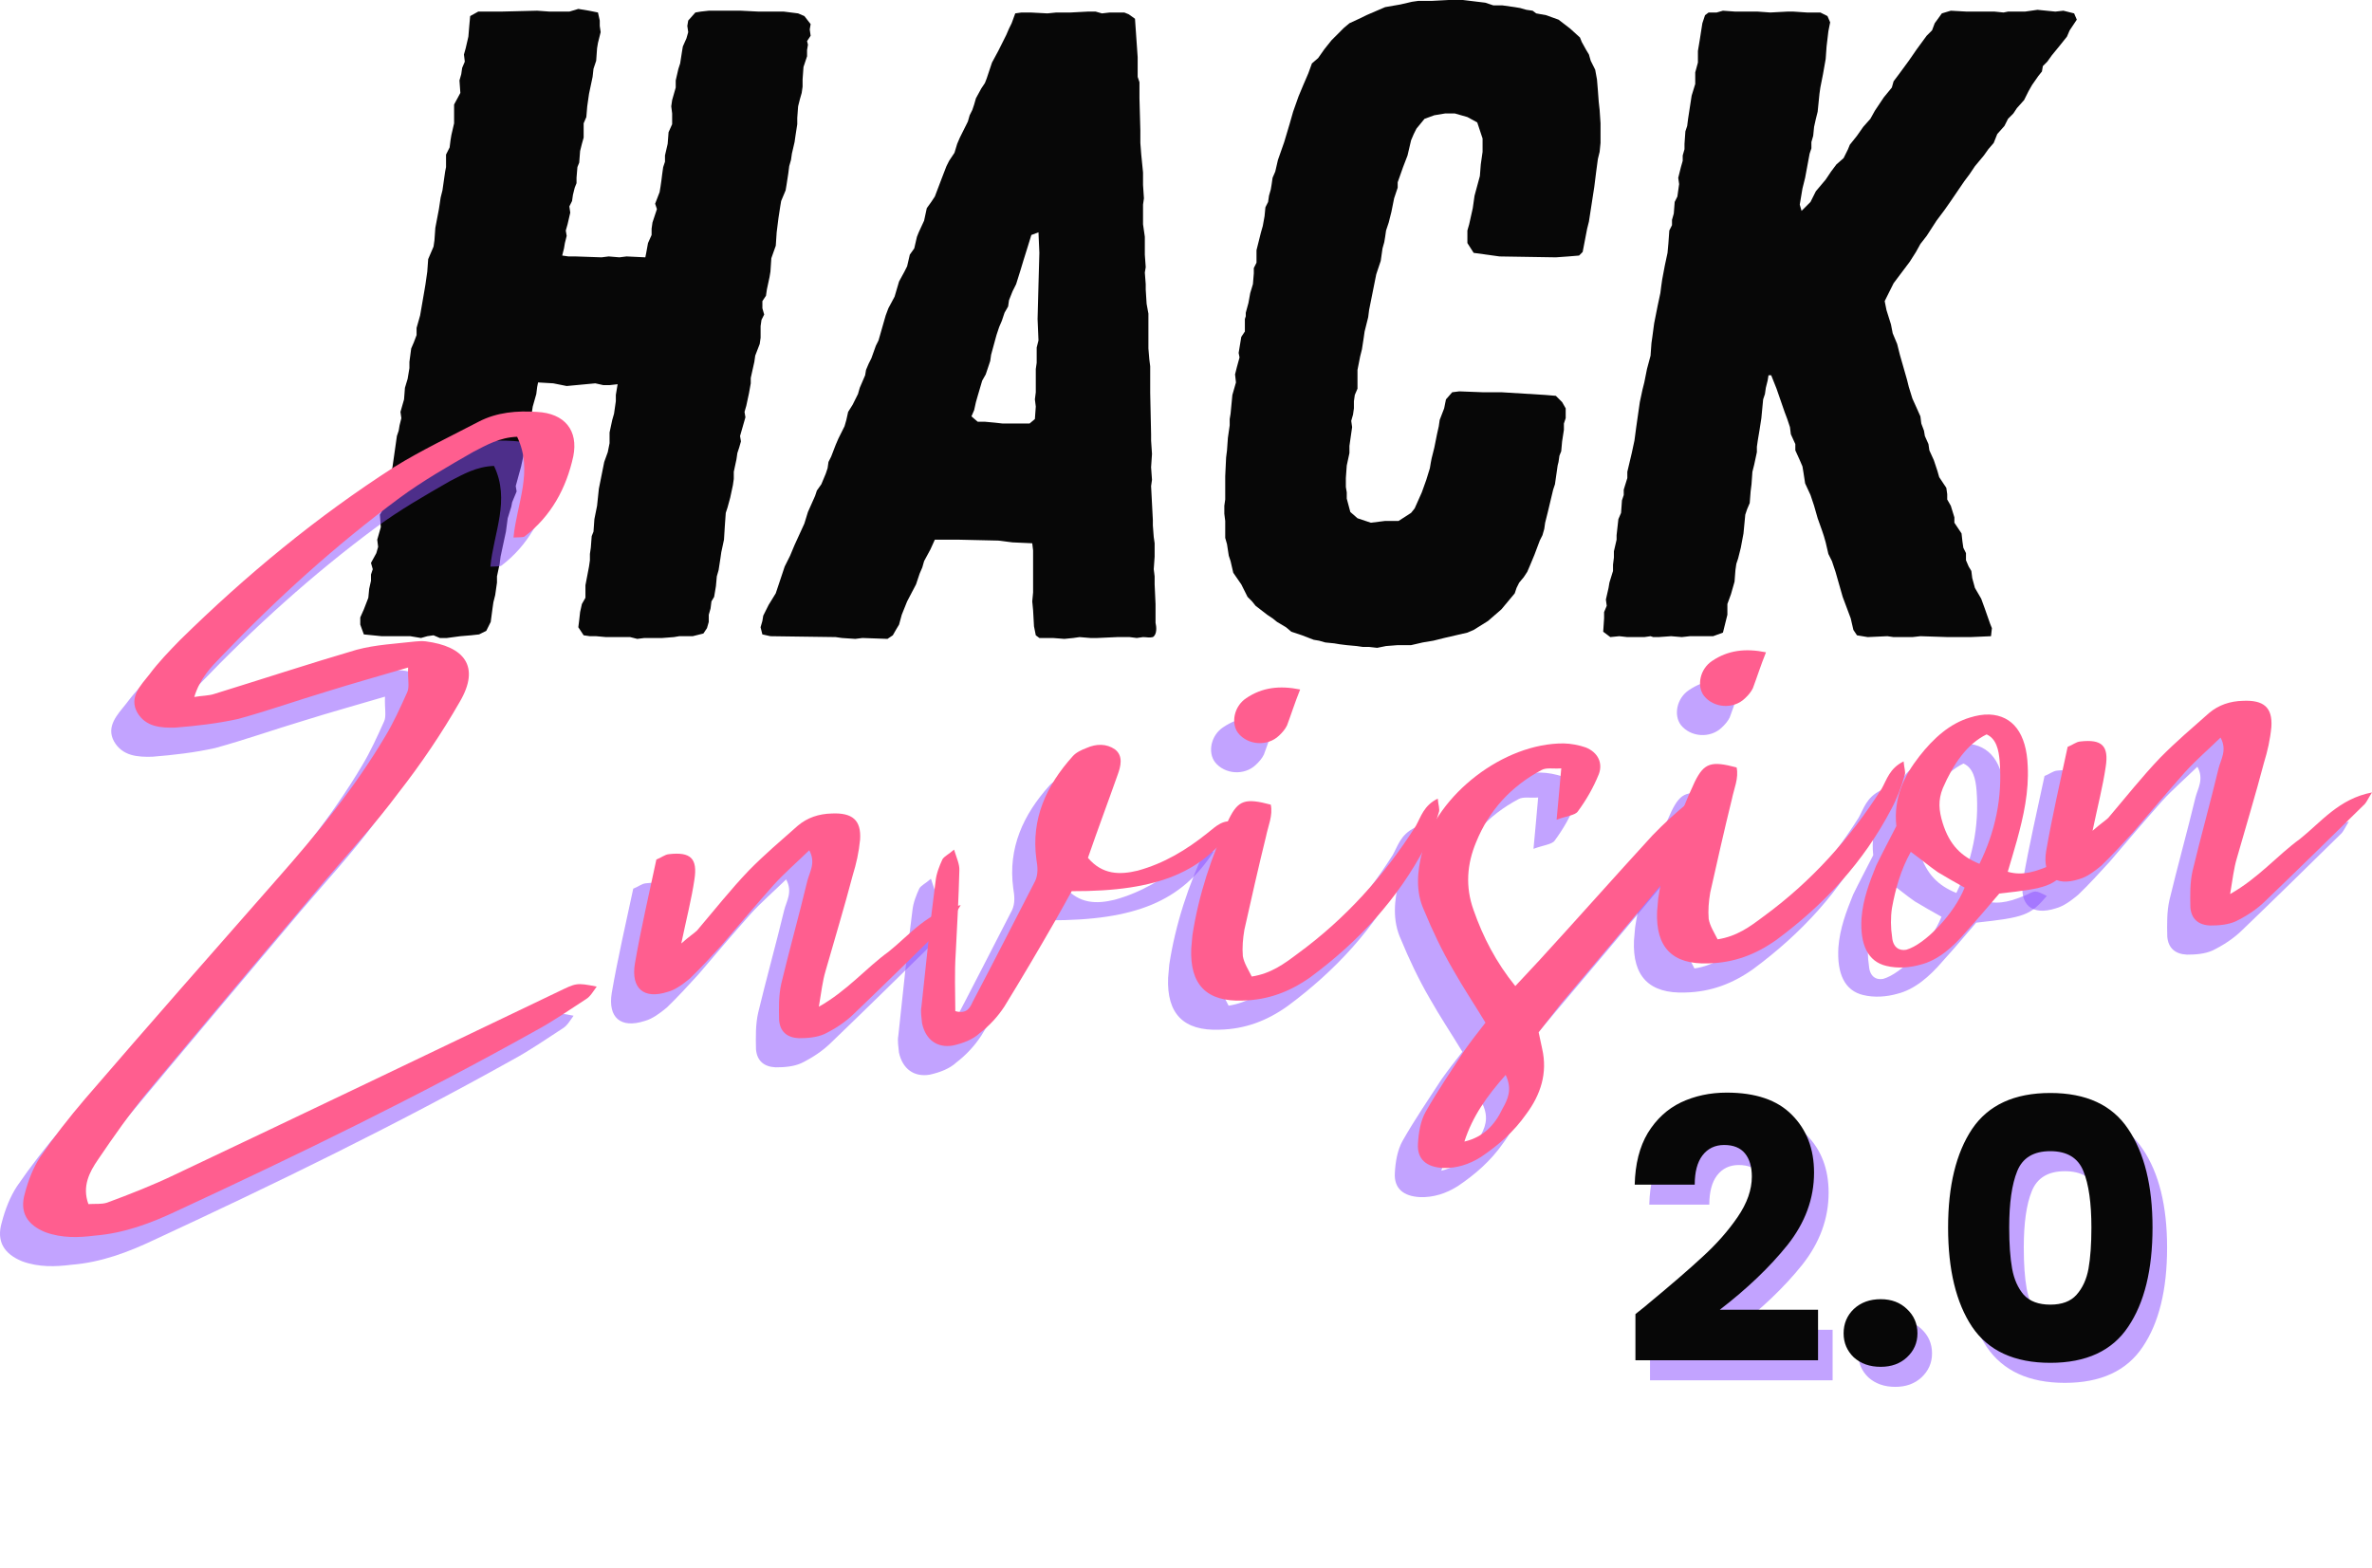
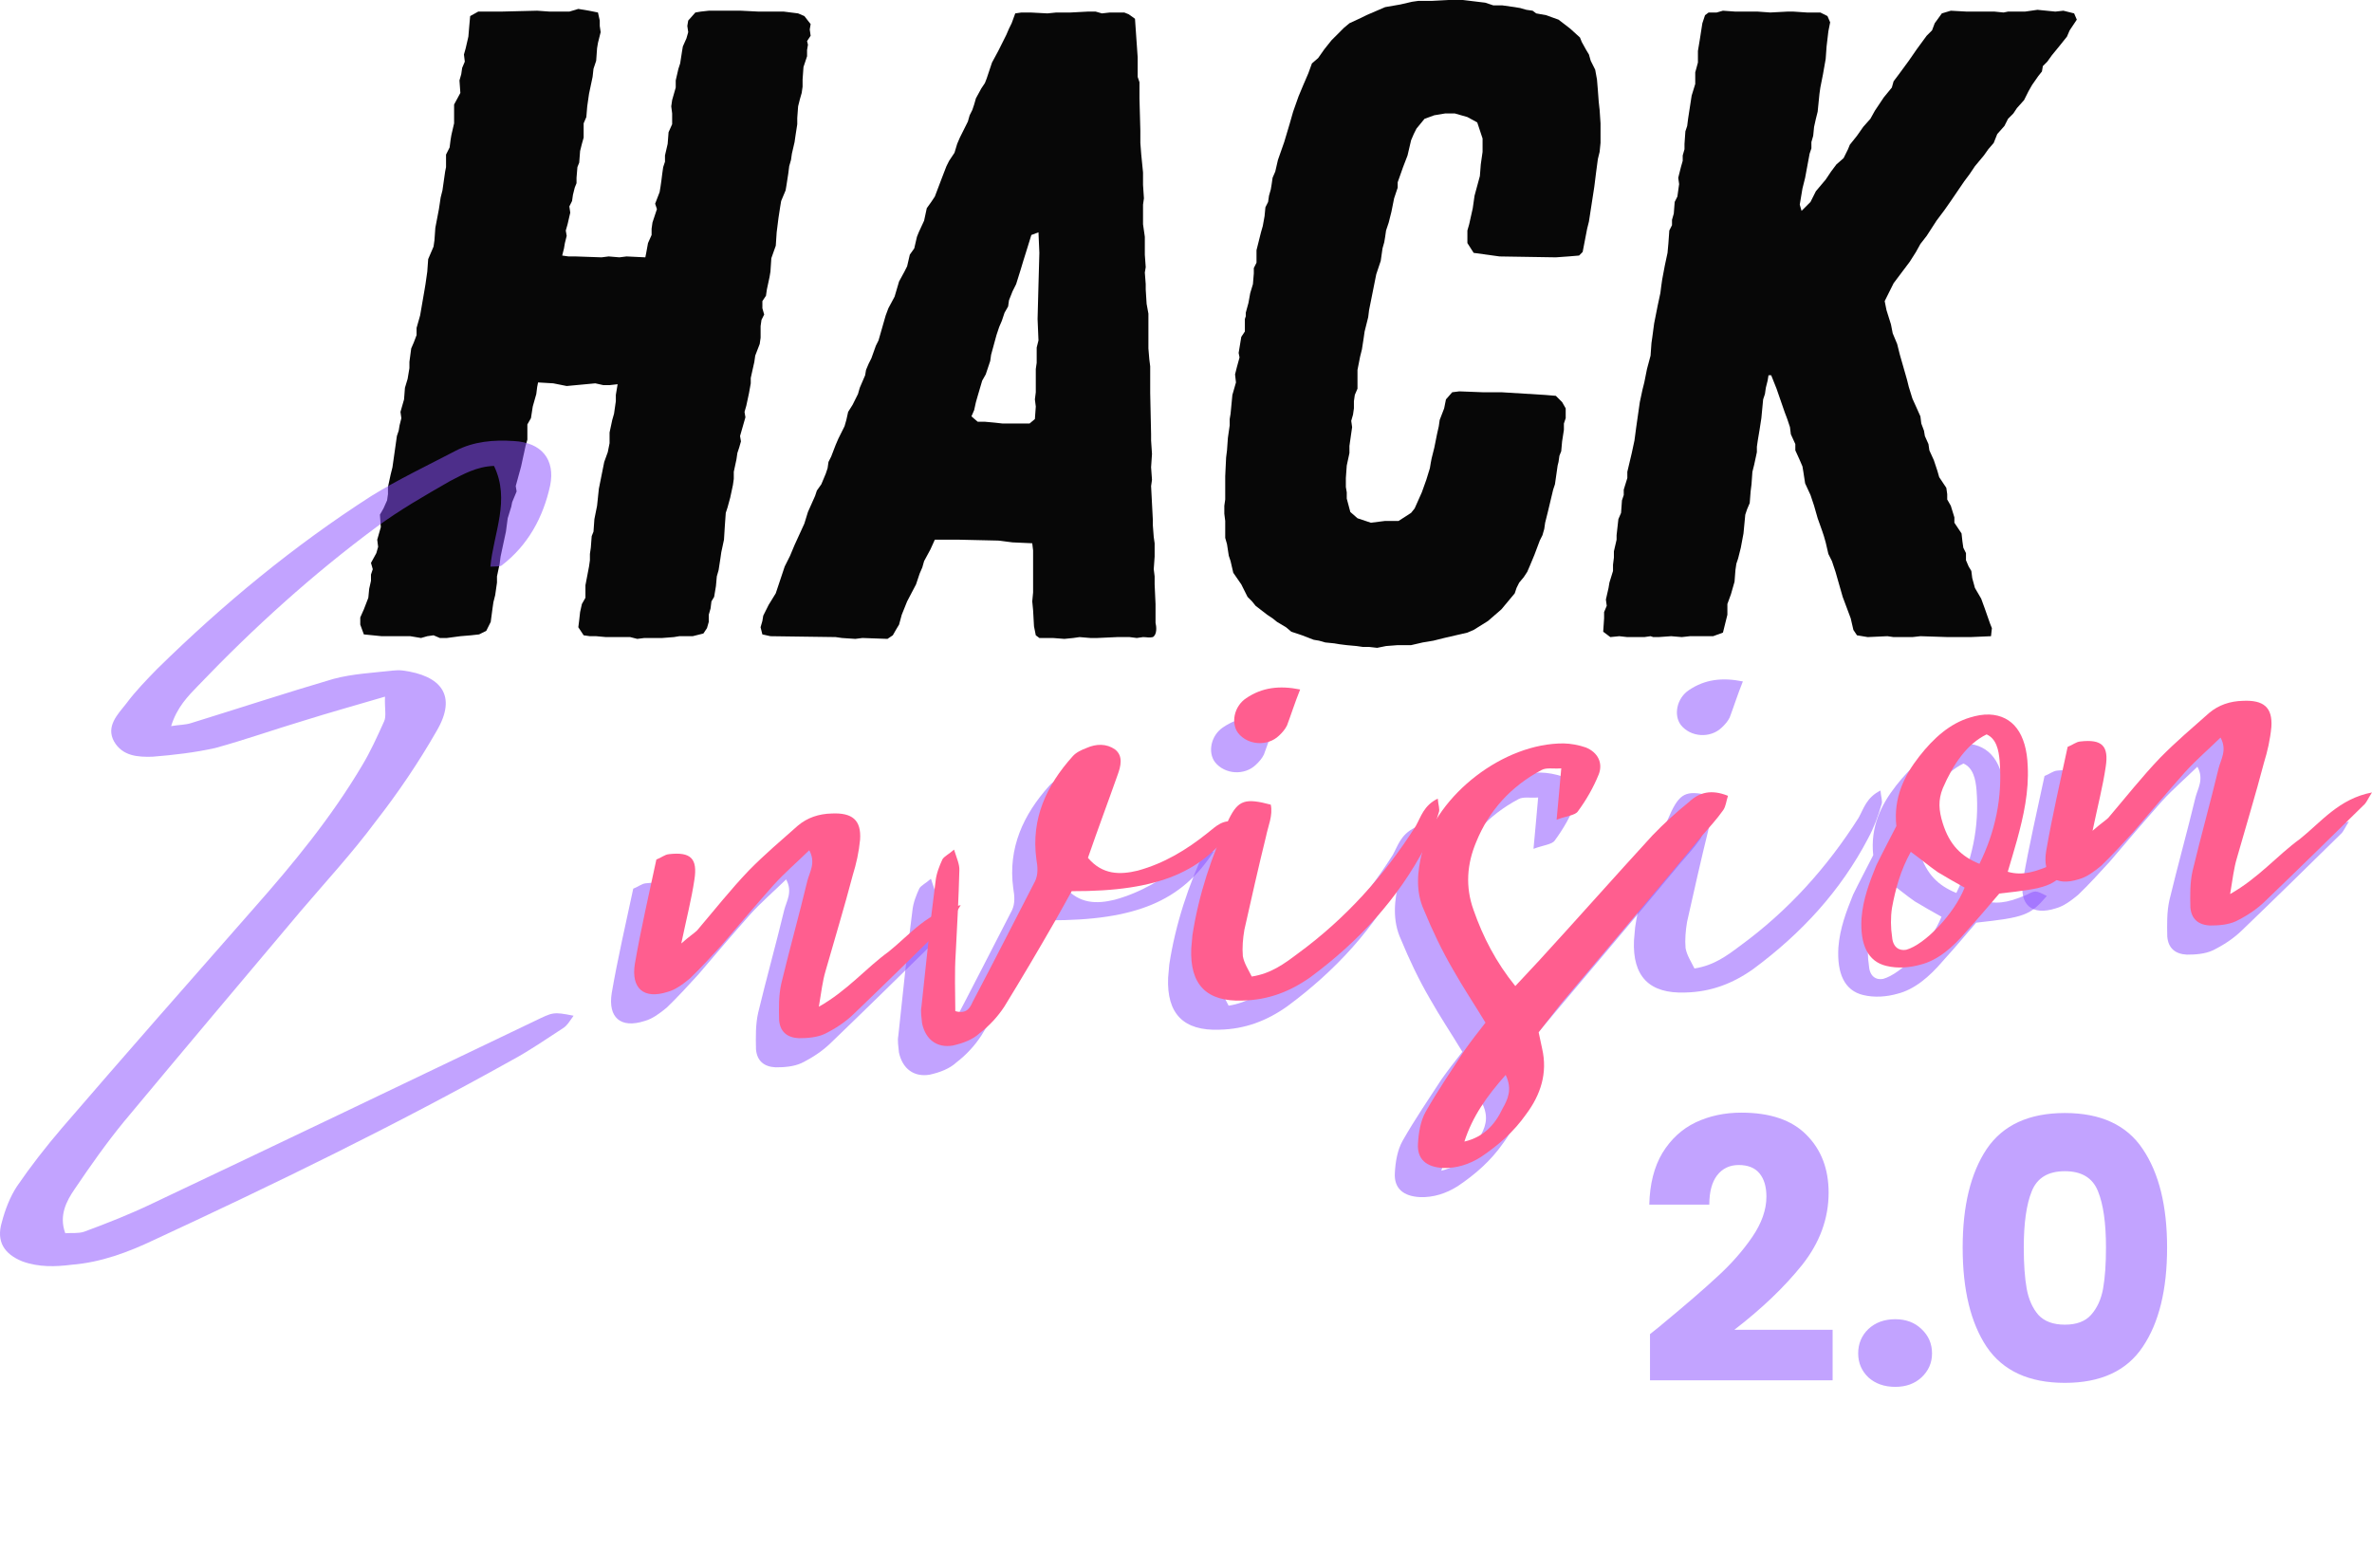
<svg xmlns="http://www.w3.org/2000/svg" width="3006" height="1988" viewBox="0 0 3006 1988" fill="none">
  <path d="M807.608 809.833L816.682 808.698H839.32L854.064 807.564L860.823 806.43H877.836L891.4 803.027L895.937 796.221L898.205 788.326V779.251L900.474 771.31L901.608 762.281L905.01 756.609L907.279 742.997L908.413 730.565L910.681 722.624L912.949 707.878L914.084 699.983L917.486 684.102L918.62 665.998L919.755 650.117L921.977 643.311L925.38 630.878L928.782 614.997L929.916 607.102V598.027L933.319 582.147L934.453 574.252L936.721 567.445L938.99 559.505L937.856 552.699L944.661 528.923L943.526 522.117L945.795 514.222L949.197 498.341L951.42 485.909V479.103L955.957 458.73L957.091 450.789L962.762 436.043L963.896 428.148V413.401L965.03 405.461L968.433 398.7L966.164 390.76V381.685L970.701 374.879L971.835 366.984L975.238 351.103L976.372 344.297L977.506 327.327L983.131 311.446L984.266 294.476L986.534 276.372L988.802 261.626L989.936 254.819L995.607 241.253L996.741 234.447L999.01 219.7L1000.14 210.671L1002.41 202.73L1003.55 194.79L1006.95 180.089L1008.08 172.148L1010.35 157.447V149.507L1011.44 134.76L1013.71 125.731L1015.98 117.79L1017.11 109.85V100.775L1018.25 84.94L1022.78 71.328V63.432L1023.92 56.626L1022.78 52.089L1027.32 45.283L1026.18 37.388L1027.32 30.582L1019.38 20.373L1011.44 16.97L993.339 14.701H961.628L938.99 13.566H898.206L888.043 14.701L881.238 15.835L872.165 26.044L871.031 32.85L872.165 40.746L869.897 48.686L865.36 58.895L864.226 65.701L861.958 80.402L859.735 87.208L856.332 101.91V110.984L851.796 126.865L850.661 134.76L851.796 143.835V157.447L847.259 167.611L846.125 182.357L842.722 197.059V204.999L840.454 211.805L839.32 219.7L838.186 228.775L837.051 236.715L835.917 243.521L830.246 258.223L832.515 265.029L826.889 281.998L825.755 289.939V297.879L821.218 308.088L818.95 320.521L817.816 326.193L794.044 325.058L784.97 326.193L771.36 325.058L762.333 326.193L729.487 325.058H720.414L712.475 323.924L714.743 314.849L715.877 308.088L718.146 299.014L717.011 292.207L719.28 284.267L722.682 269.566L721.548 261.626L724.951 254.819L726.085 246.924L728.353 237.85L730.621 232.178V225.372L731.756 211.805L734.024 206.133L735.158 191.387L737.427 182.357L739.649 174.417V156.313L743.052 148.372L744.186 134.76L746.454 118.925L750.991 97.418L752.125 87.208L755.528 76.999L756.662 61.164L757.796 54.358L761.199 40.745L760.064 32.85V26.044L757.796 15.835L746.454 13.566L732.89 11.298L721.548 14.701H696.642L680.764 13.566L634.354 14.701H606.045L595.838 20.373L594.704 32.85L593.569 46.417L590.167 61.164L587.944 69.059L589.033 78.134L585.676 86.074L584.541 94.014L582.273 101.909L583.407 117.79L575.468 132.491V156.313L572.066 171.014L570.931 177.82L569.797 186.895L565.261 195.924V211.805L564.126 217.477L560.724 241.253L558.456 250.282L556.233 265.029L551.696 288.804L550.562 304.685L549.428 312.58L542.623 328.461L541.488 344.297L539.22 360.178L538.086 366.984L532.415 399.834L527.924 415.67V424.745L524.521 433.774L521.119 441.714L518.85 458.73V466.625L516.582 480.237L513.18 491.535L512.046 506.282L507.509 522.117L508.643 530.057L506.375 539.132L505.241 545.938L502.972 552.699L497.347 592.356L495.078 601.431L491.676 617.266V626.341L490.542 634.281L486.005 644.445L481.468 652.385L482.603 668.266L478.066 684.102L479.2 693.177L476.932 701.117L470.127 713.549L472.395 721.49L470.127 728.296V736.191L467.859 746.4L466.77 757.744L461.099 772.445L456.562 782.654V791.729L461.099 804.161L483.737 806.43H519.985L533.549 808.698L541.489 806.43L549.428 805.295L557.367 808.698H566.395L583.407 806.43L596.972 805.295L607.179 804.161L616.253 799.624L621.878 788.326L624.146 771.31L625.281 763.37L627.549 754.341L629.817 738.46V730.565L633.22 714.684L634.354 705.609L641.159 673.893L643.427 656.923L647.964 642.176L649.053 636.55L654.723 622.938L653.589 616.132L660.394 591.221L666.065 565.177L668.333 557.236V537.998L672.87 530.057L675.138 515.356L679.63 499.475L680.764 490.446L681.898 484.774L701.179 485.909L718.146 489.312L754.394 485.909L764.601 488.177H772.495L782.702 487.043L780.434 500.61V508.55L778.166 524.386L775.897 532.326L772.495 548.207V561.774L770.227 573.117L765.735 585.55L758.93 619.535L756.662 641.087L753.259 658.057L752.125 673.893L749.857 679.564L748.723 694.311L747.588 702.206V710.146L746.454 718.087L741.918 741.863V757.744L737.426 765.639L735.158 775.848L734.024 786.057L732.89 795.086L739.649 805.295L747.588 806.43H755.528L768.003 807.564H798.58L807.608 809.833Z" fill="#070707" />
  <path d="M1083.9 809.833L1092.97 808.699L1124.68 809.833L1131.44 805.295L1135.98 797.355L1139.38 791.729L1142.78 779.251L1149.59 762.281L1160.89 740.728L1165.42 727.162L1168.83 719.221L1171.09 711.281L1179.03 696.58L1184.7 684.102H1215.28L1265.09 685.236L1283.19 687.505L1308.15 688.639L1309.23 697.714V750.938L1308.15 762.281L1309.23 773.579L1310.37 793.952L1312.64 805.295L1317.17 808.699H1334.19L1348.88 809.833L1360.23 808.699L1368.17 807.564L1381.73 808.699H1390.8L1415.71 807.564H1431.54L1440.62 808.699L1448.55 807.564C1453.09 807.564 1456.49 808.699 1460.99 807.564C1466.66 804.161 1465.52 793.952 1464.39 789.46V765.639L1463.25 740.728V730.565L1462.12 721.49L1463.25 705.609V688.639L1462.12 680.699L1460.99 665.998V659.192L1458.76 616.132L1459.9 608.237L1458.76 592.356L1459.9 575.386L1458.76 558.371V550.476L1457.63 498.341V464.356L1456.49 455.327L1455.36 441.715V397.566L1453.09 385.088L1451.96 366.984V360.178L1450.82 345.431L1451.96 338.671L1450.82 322.79V300.148L1448.55 284.267V259.357L1449.69 251.417L1448.55 234.447V218.611L1446.29 195.924L1445.15 181.223V165.342L1444.02 124.597V104.178L1441.75 97.418V72.462L1438.35 23.776L1430.41 18.104L1424.78 15.835H1406.64L1396.47 16.97L1388.54 14.701H1378.33L1356.82 15.835H1338.72L1327.38 16.97L1305.88 15.835H1294.54L1286.6 16.97L1282.06 29.448L1278.7 36.254L1275.3 44.149L1265.09 64.567L1257.15 79.268L1250.35 99.641L1248.13 105.313L1243.59 112.119L1236.78 124.597L1234.52 132.492L1232.25 139.298L1228.84 146.104L1226.58 154.044L1216.41 174.417L1213.01 182.358L1209.61 193.656L1202.8 203.865L1199.4 210.671L1193.73 225.372L1184.7 249.148L1180.17 255.954L1174.5 263.895L1171.09 279.73L1164.29 294.477L1162.02 300.148L1158.62 314.849L1152.99 322.79L1149.59 337.536L1146.19 344.297L1139.38 356.775L1133.71 376.013L1125.82 390.76L1122.42 399.835L1113.34 431.506L1109.94 438.312L1104.27 454.193L1100.87 460.953L1097.51 468.894L1096.37 475.7L1089.57 491.535L1087.3 499.476L1080.5 513.088L1074.83 522.117L1072.56 532.326L1070.29 540.267L1062.4 556.102L1058.99 564.043L1053.32 578.789L1049.92 585.55L1048.79 593.49L1046.52 600.296L1040.85 613.863L1035.22 621.804L1032.95 628.61L1023.88 648.983L1019.34 663.729L1006.91 690.908L1001.24 704.475L994.436 718.087L983.095 752.072L974.067 766.773L967.262 780.385L966.128 787.191L963.859 795.087L966.128 804.161L976.335 806.43L1058.99 807.564L1066.93 808.699L1083.9 809.833ZM1270.76 536.864L1260.56 535.729L1248.13 534.595H1239.05L1231.11 527.789L1234.52 519.894L1236.78 509.685L1239.05 501.744L1244.72 482.506L1249.21 474.565L1254.89 457.595L1256.02 449.655L1262.82 424.745L1266.23 414.536L1269.63 406.595L1273.03 396.431L1277.57 388.491L1278.7 380.551L1283.19 369.253L1287.73 360.178L1293.4 342.028L1296.8 330.73L1302.47 312.581L1307.01 297.879L1316.04 294.476L1317.17 320.521L1316.04 361.312L1314.91 404.327L1316.04 431.506L1313.77 440.58V459.864L1312.64 467.759V497.207L1311.5 506.282L1312.64 515.356L1311.5 531.192L1304.74 536.864H1270.76Z" fill="#070707" />
  <path d="M1745.23 821.177L1756.53 818.908L1771.27 817.774H1788.24L1802.98 814.37L1816.55 812.102L1830.16 808.699L1859.6 801.893L1867.54 798.49L1885.64 787.192L1902.65 772.445L1919.62 752.072L1921.89 745.266L1925.29 738.46L1930.96 731.699L1935.45 724.893L1938.86 716.953L1944.53 703.341L1951.33 685.236L1954.73 678.43L1957 670.535L1958.14 662.595L1961.54 648.983L1968.3 620.669L1970.57 613.863L1973.97 590.087L1975.1 585.55L1976.24 577.655L1978.51 571.983L1979.64 559.505L1981.91 544.804V536.864L1984.18 530.058V517.625L1979.64 509.685L1971.7 501.744L1958.14 500.61L1902.65 497.207H1878.84L1849.39 496.073L1840.37 497.207L1832.43 506.282L1830.16 517.625L1824.49 532.326L1823.35 540.267L1821.08 550.476L1817.68 567.446L1814.28 581.058L1813.19 586.684L1812.06 593.49L1807.52 608.237L1801.85 624.072L1792.78 644.445L1788.24 650.117L1772.41 660.326H1755.39L1737.29 662.595L1720.33 656.923L1711.25 648.983L1706.72 632.013V624.072L1705.58 617.266V605.968L1706.72 590.087L1710.12 574.252V565.177L1713.52 541.401L1712.39 533.461L1714.66 525.52L1715.79 517.625V508.551L1716.92 500.61L1720.33 492.67V468.894L1723.68 451.924L1725.95 442.849L1728.22 428.148L1729.35 420.208L1733.89 402.058L1735.02 393.029L1744.1 347.7L1749.77 330.73L1752.04 314.85L1754.26 306.954L1755.39 300.148L1756.53 292.208L1759.93 281.999L1763.33 268.432L1766.74 251.417L1771.27 237.85V231.044L1778.08 211.805L1783.75 197.059L1788.24 177.82L1791.64 169.88L1795.04 163.074L1805.25 150.641L1817.68 146.104L1831.29 143.835H1843.77L1859.6 148.373L1872.08 155.179L1878.84 175.552V192.522L1876.57 208.402L1875.43 223.104L1868.67 248.059L1866.41 263.895L1861.87 284.268L1859.6 292.208V308.089L1867.54 320.521L1900.39 325.059L1971.7 326.193L1987.58 325.059L2001.14 323.924L2005.68 319.387L2011.35 289.939L2013.62 280.864L2020.43 236.716L2022.69 218.611L2024.96 201.596L2027.18 192.521L2028.32 181.223V156.313L2027.18 139.298L2026.05 129.089L2024.96 114.388L2023.83 100.776L2021.56 88.343L2015.89 77L2013.62 69.059L2010.22 63.433L2004.55 53.224L2002.28 47.552L1989.85 36.254L1975.1 24.91L1959.27 19.239L1946.8 16.97L1942.26 13.567L1934.36 12.432L1926.43 10.164L1919.62 9.029L1903.79 6.806H1892.45L1882.24 3.403L1853.93 0H1835.83L1814.28 1.134H1797.31L1789.37 2.269L1774.67 5.672L1755.39 9.029L1731.62 19.239L1724.82 22.642L1710.12 29.448L1703.31 35.12L1687.48 50.955L1678.41 62.298L1670.47 73.597L1662.57 80.403L1658.04 92.88L1651.23 108.716L1645.56 122.328L1638.76 141.567L1634.22 157.447L1627.46 180.089L1619.52 202.731L1616.12 217.477L1612.72 225.372L1611.58 233.313L1610.45 240.119L1608.18 248.059L1607.05 255.954L1603.64 262.76L1602.55 274.104L1600.29 286.536L1598.02 294.477L1592.35 317.118V332.999L1588.94 339.76V346.566L1587.81 360.178L1584.41 371.476L1582.14 383.954L1578.74 396.432V400.924L1577.6 404.327V420.208L1573.07 427.014L1569.71 447.387L1570.84 453.058L1567.44 465.491L1565.17 474.565L1566.31 484.775L1561.77 500.61L1559.5 524.386L1558.37 531.192V539.133L1556.1 554.968L1554.96 570.849L1553.83 579.924L1552.7 603.7V633.147L1551.56 641.088V651.251L1552.7 660.326V681.833L1554.96 689.774L1557.23 704.475L1559.5 711.281L1562.9 726.028L1573.07 740.729L1581.01 756.609L1586.68 762.281L1591.21 767.908L1605.91 779.251L1612.72 783.788L1618.39 788.326L1629.73 795.087L1636.49 800.758L1650.1 805.296L1664.8 810.967L1671.6 812.102L1679.54 814.37L1690.88 815.505L1697.64 816.639L1706.72 817.773L1719.19 818.908L1727.09 820.042H1735.02L1745.23 821.177Z" fill="#070707" />
  <path d="M2040.74 807.564L2052.08 806.43L2062.29 807.564H2083.79L2091.73 806.43L2095.13 807.564H2101.89L2117.77 806.43L2131.34 807.564L2141.54 806.43H2170.99L2183.46 801.893L2189.09 779.251V765.639L2193.62 753.207L2198.16 737.326L2199.29 722.625L2200.43 714.684L2202.7 707.878L2206.1 694.311L2209.5 676.162L2211.77 652.386L2214.04 645.58L2217.4 637.685L2218.53 622.938L2219.66 613.863L2220.8 598.028L2223.07 588.953L2226.47 573.118V566.312L2227.6 558.371L2229.87 544.804L2232.14 530.058L2234.41 506.282L2236.68 499.476L2237.81 491.535L2240.08 482.506L2241.21 475.7H2244.62L2251.38 492.67L2261.58 522.117L2264.99 531.192L2268.39 541.401L2269.52 550.476L2275.19 562.909V570.849L2280.82 583.281L2284.22 591.222L2285.36 598.028L2287.62 612.729L2294.43 627.476L2298.97 641.088L2303.5 656.923L2309.13 672.759L2311.4 679.565L2313.66 687.505L2317.07 702.206L2321.6 711.281L2326.14 724.893L2335.21 756.61L2345.38 783.789L2348.78 798.49L2353.31 805.296L2366.92 807.564L2391.83 806.43L2399.72 807.564H2423.54L2433.7 806.43L2468.82 807.564H2497.13L2523.17 806.43L2524.3 796.221L2522.03 790.595L2515.27 771.311L2510.74 758.878L2502.8 745.266L2499.39 732.788L2498.26 723.759L2494.86 718.087L2491.46 710.147V701.117L2488.1 694.311L2486.96 686.371L2485.83 676.162L2476.76 662.595V655.789L2472.22 641.088L2467.68 633.147V626.341L2466.55 618.401L2457.52 604.834L2455.25 596.894L2450.72 583.281L2445.05 570.849L2443.91 562.909L2439.37 552.699L2438.24 545.939L2434.84 536.864L2433.7 527.789L2429.17 517.625L2423.54 505.148L2419 490.446L2416.74 481.372L2407.66 449.655L2404.26 436.043L2398.59 422.476L2396.37 411.133L2390.7 393.029L2388.43 381.685L2399.72 359.044L2420.14 331.865L2428.08 319.387L2433.7 309.223L2441.64 299.014L2454.12 279.73L2464.28 266.163L2472.22 254.82L2489.19 229.91L2495.99 220.835L2502.8 210.671L2514.14 197.059L2519.76 189.119L2526.57 181.223L2531.11 169.88L2540.18 159.671L2544.72 150.641L2551.47 143.835L2556.01 137.029L2565.08 126.866L2570.76 115.522L2575.29 107.582L2583.19 96.284L2587.72 90.612L2588.86 83.806L2594.53 78.134L2600.2 70.194L2610.36 57.761L2619.43 46.418L2622.84 38.477L2631.91 24.91L2628.51 16.97L2614.9 13.567L2604.73 14.701L2582.05 12.433L2566.22 14.701H2544.72L2539.04 15.836L2527.7 14.701H2492.59L2472.22 13.567L2460.88 16.97L2451.85 29.448L2448.45 38.477L2441.64 45.283L2429.17 62.298L2419 77L2406.53 94.015L2399.72 103.044L2397.5 110.985L2387.29 123.463L2375.95 140.432L2370.28 150.641L2361.25 160.805L2353.31 172.149L2344.24 183.492L2341.97 189.119L2336.35 200.462L2327.27 208.402L2320.47 217.477L2313.66 227.641L2301.23 242.387L2294.43 255.954L2283.09 267.298L2280.82 259.357L2284.22 238.984L2287.62 225.372L2293.29 194.79L2295.56 188.03V180.089L2297.83 172.149L2298.96 160.805L2301.23 150.641L2303.5 141.567L2305.77 118.925L2306.9 110.985L2310.26 94.015L2313.66 74.731L2314.8 58.895L2317.07 39.612L2319.33 28.314L2315.93 20.373L2306.9 15.836H2289.89L2272.92 14.701H2264.99L2243.48 15.836L2227.6 14.701H2199.29L2183.46 13.567L2175.52 15.836H2165.32L2160.78 19.239L2157.38 29.448L2154.02 50.955L2151.75 64.567V79.268L2148.35 91.746V106.447L2143.81 121.194L2139.28 150.641L2138.14 159.671L2135.87 166.477L2134.74 182.358V189.119L2132.47 197.059V203.865L2130.2 211.805L2126.8 225.372L2127.93 233.313L2125.71 249.148L2122.31 255.954L2121.17 270.701L2118.91 278.641V285.402L2115.5 292.208L2114.37 308.089L2113.23 320.521L2109.83 336.402L2106.43 354.506L2105.3 362.447L2104.16 371.476L2100.76 387.357L2096.27 409.999L2094 427.014L2092.86 434.909L2091.73 450.79L2087.19 467.759L2083.79 484.775L2081.52 493.804L2078.12 509.685L2073.58 541.401L2071.32 558.371L2067.91 574.252L2062.29 598.028V605.968L2057.75 620.669V627.476L2055.48 634.282L2054.35 650.117L2050.95 658.058L2048.68 678.43V684.102L2045.28 698.849V706.744L2044.14 715.818V723.759L2039.6 738.46L2038.47 745.266L2035.11 760.013L2036.2 767.908L2032.85 775.848V783.789L2031.71 800.758L2040.74 807.564Z" fill="#070707" />
  <path d="M486.717 914.505C478.097 933.653 469.478 952.801 458.907 970.27C419.847 1036.15 371.94 1094.41 321.991 1150.99C239.969 1244.28 158.763 1336.62 78.555 1429.77C58.276 1453.5 39.041 1478.14 21.665 1503.5C12.637 1517.16 6.513 1533.31 2.294 1549.33C-5.01 1573.92 5.515 1589.71 28.379 1598.92C49.293 1606.5 70.434 1605.73 90.531 1603.19C128.14 1600.2 162.165 1587.35 195.056 1571.79C348.984 1500.42 500.871 1426.46 649.22 1343.56C671.359 1331.67 692.318 1317.06 713.368 1303.4C718.676 1300.18 721.897 1294.42 726.887 1287.52C700.62 1282.26 700.711 1283.17 677.574 1294.24C515.842 1371.74 354.111 1449.28 192.334 1525.87C164.751 1539.12 135.263 1550.74 106.591 1561.31C99.378 1563.76 90.985 1562.58 82.728 1563.22C74.472 1540.8 84.09 1522.52 94.841 1506.91C114.667 1477.64 134.537 1449.28 157.22 1421.6C231.304 1332.67 306.34 1243.6 381.331 1154.58C413.405 1116.96 446.522 1081.07 475.693 1041.82C504.138 1005.43 530.541 966.413 553.224 926.756C580.036 881.246 558.668 856.2 510.171 849.893C505.499 849.348 501.869 849.666 497.287 850.029C472.608 852.888 446.84 854.022 422.433 860.601C362.05 878.342 302.711 897.853 242.373 916.502C235.205 918.907 226.858 918.68 216.877 920.404C224.181 896.719 237.837 882.744 251.492 868.723C321.311 795.762 396.165 727.973 477.19 667.989C506.814 646.21 538.571 628.015 570.373 609.774C587.204 601.063 603.944 591.398 626.037 590.581C647.042 634.095 625.448 675.521 621.455 718.263C626.945 717.855 632.525 718.309 635.201 717.174C669.136 691.402 688.416 655.738 697.217 615.355C703.796 582.505 686.375 560.816 651.17 559.046C626.128 557.322 600.451 559.409 577.45 571.388C542.019 589.901 504.682 607.642 470.385 628.831C372.076 692.037 282.931 765.634 199.094 847.987C185.438 862.008 171.783 876.028 160.124 891.682C149.236 905.476 133.857 920.585 144.608 940.005C155.315 958.518 174.777 959.743 193.196 959.199C219.781 957.066 246.32 954.026 272.587 948.218C310.514 937.827 347.306 924.76 385.141 913.416C416.671 903.525 449.154 894.45 487.897 883.061C487.307 898.806 489.893 907.835 486.717 914.505Z" fill="#8C52FF" fill-opacity="0.529" />
  <path d="M1096.93 1243.2C1068.17 1263.98 1044.62 1292.61 1008.42 1313.03C1011.5 1294.34 1013.18 1280.36 1016.81 1268.07C1028.33 1227.46 1040.76 1186.8 1051.38 1146.28C1055.78 1132.08 1059.18 1117.06 1060.68 1101.23C1062.36 1076.18 1050.56 1066.97 1024.84 1068.1C1008.24 1068.51 993.855 1073.37 981.788 1083.53C961.101 1101.82 939.506 1120.15 919.863 1140.16C896.862 1164.16 875.903 1190.75 853.991 1216.48C849.681 1220.51 844.418 1223.69 834.075 1232.86C840.744 1200.91 847.095 1176.41 850.679 1152.14C854.989 1125.05 846.006 1116.52 818.559 1119.65C813.07 1120.1 808.806 1124.14 802.5 1126.45C793.109 1170.6 782.811 1214.8 775.234 1258.77C770.335 1289.62 786.258 1304.05 816.835 1294.2C826.771 1291.57 836.343 1284.36 845.008 1277.19C858.709 1264.07 872.273 1249.15 885.021 1235.22C906.933 1209.49 928.891 1183.76 950.893 1158.9C965.32 1143.02 980.835 1129.77 996.26 1114.7C1004.92 1130.63 996.623 1142.34 993.81 1153.63C983.421 1196.92 971.218 1240.34 960.829 1283.63C957.426 1298.65 957.744 1314.3 958.061 1330C959.241 1344.66 968.178 1352.24 982.967 1352.92C994.037 1352.96 1005.97 1352.01 1015.77 1347.52C1029.06 1340.94 1042.26 1332.5 1053.38 1321.47C1095.34 1281.18 1137.26 1239.98 1179.18 1198.83C1181.72 1195.83 1183.26 1192.02 1188.21 1184.26C1146.38 1192.2 1123.83 1221.69 1096.93 1243.2Z" fill="#8C52FF" fill-opacity="0.529" />
  <path d="M1501 1092.83C1474.1 1114.34 1445.97 1131.35 1412.54 1140.52C1389.9 1146.01 1367.76 1145.92 1349.43 1124.32C1362.18 1087.3 1375.11 1053.04 1387.13 1018.87C1390.94 1008.44 1394.48 995.232 1383.68 986.838C1372.93 979.397 1360 979.533 1347.53 985.114C1341.27 987.473 1334.14 990.785 1329.92 995.777C1296.9 1032.53 1277.21 1074.73 1284.06 1125.86C1285.78 1135.85 1286.51 1145.01 1282.56 1153.63C1256.2 1204.68 1229.89 1256.59 1203.44 1306.68C1200.31 1313.39 1196.46 1322.92 1181.35 1318.61C1181.26 1294.61 1180.21 1269.79 1181.89 1244.74C1183.75 1210.44 1185.57 1175.23 1186.48 1140.11C1186.79 1132.67 1183.44 1125.59 1179.76 1113.88C1172.87 1119.96 1167.51 1122.23 1165.06 1126.14C1161.12 1134.76 1157.26 1144.29 1156.26 1154.49C1149.32 1206.72 1144.33 1259.72 1138.43 1312.8C1137.12 1319.38 1138.61 1326.64 1139.2 1333.99C1143.65 1354.87 1158.35 1365.66 1178.35 1362.22C1191.06 1359.36 1203.58 1354.68 1212.15 1346.61C1224.36 1337.31 1235.38 1325.37 1243.59 1312.71C1265.64 1276.82 1286.78 1240.98 1307.83 1204.22C1315.13 1191.66 1322.35 1178.13 1328.84 1166.56C1439.57 1166.97 1497.55 1142.02 1537.79 1079.76C1521.6 1073.64 1511.44 1084.62 1501 1092.83Z" fill="#8C52FF" fill-opacity="0.529" />
  <path d="M1792.75 1049.21C1774.96 1058.02 1771.51 1072.17 1765.03 1083.74C1724.88 1146.95 1675.75 1201.63 1614.68 1246.18C1598.17 1258.57 1581.61 1270.96 1557.02 1274.77C1552.62 1265.87 1547.36 1258.02 1545.73 1248.9C1544.82 1237.92 1545.77 1226.76 1547.68 1215.51C1556.52 1176.08 1565.37 1136.6 1575.12 1097.08C1577.75 1083.93 1584.06 1070.49 1581.11 1056.88C1549.08 1048.4 1540.05 1050.94 1528.12 1074.99C1506.08 1121.95 1489.7 1171.27 1481.8 1222.63C1481.31 1228.21 1480.85 1233.8 1480.35 1239.38C1478.45 1284.75 1499.59 1307.03 1545.59 1305.21C1577.84 1304.49 1605.61 1293.96 1631.79 1275.27C1691.9 1230.76 1742.03 1176.94 1777.23 1109.52C1784.49 1096.04 1789.8 1081.75 1794.11 1066.64C1795.65 1062.83 1793.38 1057.47 1792.75 1049.21ZM1591.68 969.311C1595.95 965.273 1599.35 961.325 1601.71 956.515C1607.06 942.268 1611.46 928.066 1618.36 910.915C1592.14 905.606 1570.18 908.283 1550.04 921.895C1534.29 932.376 1530.48 953.884 1539.74 966.089C1552.08 981.698 1577.12 983.422 1591.68 969.311Z" fill="#8C52FF" fill-opacity="0.529" />
  <path d="M2111.37 1053.32C2094.9 1066.61 2079.39 1080.77 2064.91 1095.79C2016.55 1148.56 1969.14 1202.19 1920.78 1254.96C1911.44 1264.9 1902.05 1274.88 1891.02 1286.86C1866.48 1256.5 1850.06 1224.61 1838.13 1190.48C1827.47 1160.9 1829.78 1132.09 1841.39 1104.41C1857.59 1064.34 1885.58 1033.54 1924.5 1012.89C1930.72 1009.62 1939.2 1011.71 1949.27 1010.89C1947.28 1032.27 1945.92 1049.92 1943.38 1075.96C1955.94 1071.29 1966.92 1070.38 1970.23 1065.52C1981.08 1050.82 1989.97 1035.31 1996.91 1018.15C2002.22 1003.91 1995.64 990.567 1980.35 984.396C1971.82 981.401 1961.52 979.45 1952.27 979.269C1876.6 978.86 1792.26 1043.74 1773.16 1116.3C1766.81 1140.8 1764.27 1166.84 1775.43 1190.89C1785.73 1215.89 1797.93 1241.67 1811.81 1265.49C1824.74 1288.45 1839.4 1310.36 1853.23 1333.23C1843.16 1346.03 1834.81 1356.87 1826.51 1368.58C1810.09 1393.9 1792.71 1419.26 1777.34 1446.35C1770.89 1457.92 1768.4 1472.89 1767.67 1486.82C1766.45 1506.29 1778.33 1516.4 1799.66 1517.45C1816.31 1517.99 1832.5 1513 1847.43 1503.52C1869.34 1488.82 1889.16 1471.58 1904.91 1449.07C1923.23 1424.52 1932.13 1397.07 1925.05 1366.26C1923.6 1359.91 1922.1 1352.65 1920.6 1345.39C1930.67 1332.59 1939.88 1320.8 1949.09 1308.96C2008.89 1237.76 2068.81 1167.43 2127.7 1096.29C2137 1085.4 2146.35 1075.46 2154.6 1063.71C2157.91 1058.81 2158.32 1052.32 2160.55 1045.7C2139.59 1037.21 2124.21 1041.2 2111.37 1053.32ZM1874.83 1442.26C1865.35 1462.36 1850.96 1478.29 1826.51 1483.96C1836.86 1451.75 1855.09 1426.29 1878.82 1399.48C1887.67 1418.17 1881.27 1430.65 1874.83 1442.26Z" fill="#8C52FF" fill-opacity="0.529" />
  <path d="M2383.11 1002.07C2365.32 1010.87 2361.87 1025.02 2355.39 1036.6C2315.24 1099.8 2266.11 1154.48 2205.04 1199.03C2188.53 1211.42 2171.97 1223.81 2147.38 1227.62C2142.98 1218.73 2137.72 1210.88 2136.08 1201.76C2135.18 1190.78 2136.13 1179.61 2138.04 1168.36C2146.88 1128.93 2155.73 1089.46 2165.48 1049.94C2168.11 1036.78 2174.42 1023.35 2171.47 1009.73C2139.44 1001.25 2130.41 1003.79 2118.48 1027.84C2096.43 1074.8 2080.06 1124.12 2072.16 1175.48C2071.66 1181.07 2071.21 1186.65 2070.71 1192.23C2068.81 1237.6 2089.95 1259.88 2135.95 1258.07C2168.2 1257.34 2195.97 1246.81 2222.15 1228.12C2282.26 1183.61 2332.39 1129.79 2367.59 1062.37C2374.85 1048.89 2380.16 1034.6 2384.47 1019.49C2386.01 1015.68 2383.74 1010.32 2383.11 1002.07ZM2182.04 922.162C2186.31 918.124 2189.71 914.177 2192.07 909.367C2197.42 895.12 2201.82 880.918 2208.72 863.766C2182.49 858.457 2160.54 861.134 2140.39 874.747C2124.65 885.228 2120.84 906.735 2130.1 918.941C2142.44 934.549 2167.48 936.274 2182.04 922.162Z" fill="#8C52FF" fill-opacity="0.529" />
  <path d="M2568.89 1133.99C2551.92 1140.89 2534.95 1147.74 2515.08 1141.97C2519.48 1127.77 2523.07 1114.57 2526.7 1102.27C2535.27 1071.15 2542.03 1040.16 2540.4 1007.99C2538.9 966.559 2521.44 943.963 2491.81 942.647C2483.46 942.375 2475.3 943.963 2467.18 946.459C2441.95 953.991 2421.27 972.277 2402.85 995.871C2383.61 1020.51 2370.14 1048.32 2373.9 1084.03C2365.15 1101.32 2356.3 1117.75 2348.41 1134.03C2339.92 1155.04 2331.53 1176.91 2329.76 1201.05C2327.81 1234.45 2337.79 1255.77 2361.29 1261.31C2375.45 1264.76 2391.01 1263.53 2404.57 1259.67C2426.26 1254.28 2445.26 1237.99 2462.14 1218.16C2475.71 1203.23 2489.18 1187.39 2504.38 1169.56C2565.67 1162.85 2572.84 1160.4 2593.93 1135.67C2579.55 1128.5 2579.55 1128.5 2568.89 1133.99ZM2386.42 1240.84C2377.35 1242.48 2369.55 1237.58 2368.55 1224.74C2366.69 1212.89 2366.55 1199.96 2368.37 1187.8C2372.86 1163.48 2379.3 1139.89 2392.23 1116.7C2405.93 1126.68 2415.82 1135.12 2426.57 1142.56C2437.23 1149.1 2448.85 1155.54 2460.42 1162.03C2447.4 1195.33 2409.92 1234.36 2386.42 1240.84ZM2479.24 1131.9C2456.33 1122.65 2441.36 1108.17 2432.65 1080.27C2427.66 1064.02 2426.66 1051.23 2432.83 1035.94C2446.08 1005.35 2463.41 979.99 2488.27 967.83C2500.7 973.32 2503.7 987.84 2504.83 1001.59C2508.55 1048.37 2499.07 1091.56 2479.24 1131.9Z" fill="#8C52FF" fill-opacity="0.529" />
  <path d="M2885.42 1100.37C2856.66 1121.15 2833.11 1149.78 2796.91 1170.2C2800 1151.5 2801.67 1137.53 2805.3 1125.23C2816.83 1084.62 2829.26 1043.97 2839.87 1003.45C2844.27 989.245 2847.68 974.227 2849.17 958.391C2850.85 933.345 2839.06 924.134 2813.33 925.268C2796.73 925.677 2782.35 930.532 2770.28 940.695C2749.59 958.981 2728 977.312 2708.35 997.322C2685.35 1021.32 2664.39 1047.91 2642.48 1073.64C2638.17 1077.68 2632.91 1080.86 2622.57 1090.02C2629.24 1058.08 2635.59 1033.58 2639.17 1009.3C2643.48 982.212 2634.5 973.682 2607.05 976.813C2601.56 977.267 2597.3 981.305 2590.99 983.619C2581.6 1027.77 2571.3 1071.96 2563.73 1115.93C2558.83 1146.78 2574.75 1161.21 2605.33 1151.37C2615.26 1148.73 2624.84 1141.52 2633.5 1134.35C2647.2 1121.24 2660.77 1106.31 2673.51 1092.38C2695.43 1066.65 2717.38 1040.93 2739.39 1016.06C2753.81 1000.18 2769.33 986.931 2784.75 971.867C2793.42 987.793 2785.11 999.5 2782.3 1010.8C2771.91 1054.08 2759.71 1097.51 2749.32 1140.79C2745.92 1155.81 2746.24 1171.47 2746.55 1187.17C2747.73 1201.82 2756.67 1209.4 2771.46 1210.08C2782.53 1210.13 2794.46 1209.17 2804.26 1204.68C2817.55 1198.1 2830.75 1189.66 2841.87 1178.64C2883.83 1138.34 2925.75 1097.14 2967.67 1055.99C2970.21 1053 2971.75 1049.18 2976.7 1041.43C2934.87 1049.37 2912.32 1078.86 2885.42 1100.37Z" fill="#8C52FF" fill-opacity="0.529" />
-   <path d="M516.022 877.575C507.402 896.723 498.782 915.871 488.212 933.34C449.152 999.223 401.244 1057.48 351.296 1114.06C269.273 1207.35 188.067 1299.69 107.859 1392.84C87.581 1416.57 68.345 1441.21 50.97 1466.57C41.942 1480.23 35.818 1496.38 31.598 1512.4C24.294 1536.99 34.819 1552.78 57.684 1561.99C78.598 1569.57 99.739 1568.8 119.836 1566.26C157.445 1563.27 191.47 1550.42 224.361 1534.86C378.289 1463.49 530.176 1389.53 678.524 1306.63C700.663 1294.74 721.623 1280.13 742.673 1266.47C747.98 1263.25 751.202 1257.49 756.192 1250.59C729.925 1245.33 730.015 1246.24 706.878 1257.31C545.147 1334.81 383.415 1412.35 221.639 1488.94C194.056 1502.19 164.568 1513.81 135.896 1524.38C128.683 1526.83 120.29 1525.65 112.033 1526.29C103.776 1503.87 113.394 1485.59 124.146 1469.98C143.971 1440.71 163.842 1412.35 186.525 1384.67C260.608 1295.74 335.645 1206.67 410.635 1117.65C442.71 1080.03 475.827 1044.14 504.998 1004.89C533.443 968.505 559.846 929.483 582.529 889.826C609.341 844.316 587.973 819.27 539.476 812.963C534.803 812.418 531.174 812.736 526.592 813.099C501.913 815.957 476.145 817.092 451.737 823.671C391.355 841.412 332.015 860.923 271.678 879.572C264.51 881.976 256.162 881.75 246.182 883.474C253.486 859.789 267.141 845.813 280.796 831.793C350.615 758.832 425.47 691.043 506.495 631.059C536.119 609.279 567.876 591.084 599.677 572.844C616.508 564.132 633.249 554.468 655.342 553.651C676.347 597.165 654.752 638.591 650.76 681.333C656.25 680.924 661.83 681.38 664.506 680.245C698.44 654.472 717.721 618.809 726.522 578.426C733.1 545.575 715.68 523.886 680.475 522.117C655.433 520.393 629.756 522.479 606.755 534.458C571.324 552.971 533.987 570.712 499.69 591.902C401.381 655.108 312.235 728.704 228.398 811.058C214.743 825.078 201.088 839.099 189.428 854.753C178.54 868.546 163.161 883.656 173.913 903.076C184.62 921.589 204.082 922.813 222.501 922.269C249.085 920.136 275.625 917.096 301.892 911.289C339.818 900.898 376.611 887.83 414.446 876.487C445.976 866.595 478.458 857.52 517.201 846.132C516.611 861.876 519.197 870.905 516.022 877.575Z" fill="#FF5E8F" />
  <path d="M1126.23 1206.27C1097.47 1227.05 1073.93 1255.68 1037.72 1276.1C1040.81 1257.41 1042.49 1243.43 1046.12 1231.14C1057.64 1190.53 1070.07 1149.87 1080.68 1109.35C1085.09 1095.15 1088.49 1080.13 1089.98 1064.3C1091.66 1039.25 1079.87 1030.04 1054.15 1031.17C1037.54 1031.58 1023.16 1036.44 1011.09 1046.6C990.405 1064.89 968.811 1083.22 949.167 1103.23C926.167 1127.23 905.207 1153.82 883.295 1179.55C878.985 1183.58 873.723 1186.76 863.379 1195.93C870.048 1163.98 876.4 1139.48 879.983 1115.21C884.293 1088.12 875.311 1079.59 847.864 1082.72C842.375 1083.17 838.11 1087.21 831.804 1089.52C822.413 1133.67 812.115 1177.87 804.539 1221.83C799.639 1252.69 815.563 1267.12 846.14 1257.27C856.075 1254.64 865.648 1247.43 874.313 1240.26C888.013 1227.14 901.578 1212.22 914.326 1198.29C936.238 1172.56 958.195 1146.83 980.198 1121.97C994.625 1106.09 1010.14 1092.84 1025.56 1077.77C1034.23 1093.7 1025.93 1105.41 1023.11 1116.7C1012.73 1159.99 1000.52 1203.41 990.133 1246.7C986.731 1261.72 987.048 1277.37 987.366 1293.07C988.545 1307.73 997.483 1315.3 1012.27 1315.99C1023.34 1316.03 1035.27 1315.08 1045.07 1310.59C1058.36 1304.01 1071.57 1295.57 1082.68 1284.54C1124.64 1244.25 1166.56 1203.05 1208.48 1161.9C1211.02 1158.9 1212.57 1155.09 1217.51 1147.33C1175.68 1155.27 1153.14 1184.76 1126.23 1206.27Z" fill="#FF5E8F" />
  <path d="M1530.31 1055.9C1503.4 1077.41 1475.28 1094.42 1441.84 1103.59C1419.2 1109.08 1397.06 1108.99 1378.74 1087.39C1391.48 1050.37 1404.41 1016.11 1416.44 981.941C1420.25 971.505 1423.79 958.301 1412.99 949.907C1402.24 942.466 1389.31 942.602 1376.83 948.183C1370.57 950.542 1363.45 953.855 1359.23 958.846C1326.2 995.599 1306.51 1037.8 1313.36 1088.93C1315.09 1098.92 1315.81 1108.08 1311.87 1116.7C1285.51 1167.75 1259.2 1219.65 1232.75 1269.75C1229.62 1276.46 1225.76 1285.99 1210.65 1281.68C1210.56 1257.68 1209.52 1232.86 1211.2 1207.81C1213.06 1173.51 1214.87 1138.3 1215.78 1103.18C1216.1 1095.74 1212.74 1088.66 1209.07 1076.95C1202.17 1083.03 1196.82 1085.3 1194.37 1089.21C1190.42 1097.83 1186.56 1107.35 1185.57 1117.56C1178.62 1169.79 1173.63 1222.79 1167.74 1275.87C1166.42 1282.45 1167.92 1289.71 1168.51 1297.06C1172.95 1317.93 1187.65 1328.73 1207.66 1325.29C1220.36 1322.43 1232.88 1317.75 1241.46 1309.68C1253.66 1300.38 1264.68 1288.44 1272.9 1275.78C1294.94 1239.89 1316.09 1204.05 1337.14 1167.29C1344.44 1154.72 1351.65 1141.2 1358.14 1129.63C1468.88 1130.04 1526.86 1105.09 1567.1 1042.83C1550.9 1036.71 1540.74 1047.69 1530.31 1055.9Z" fill="#FF5E8F" />
  <path d="M1822.05 1012.28C1804.27 1021.09 1800.82 1035.24 1794.33 1046.81C1754.18 1110.02 1705.05 1164.69 1643.99 1209.25C1627.47 1221.64 1610.92 1234.02 1586.33 1237.84C1581.93 1228.94 1576.66 1221.09 1575.03 1211.97C1574.12 1200.99 1575.08 1189.83 1576.98 1178.58C1585.83 1139.15 1594.67 1099.67 1604.43 1060.15C1607.06 1046.99 1613.36 1033.56 1610.42 1019.95C1578.39 1011.47 1569.36 1014.01 1557.43 1038.05C1535.38 1085.02 1519 1134.34 1511.11 1185.7C1510.61 1191.28 1510.16 1196.86 1509.66 1202.44C1507.75 1247.82 1528.89 1270.1 1574.89 1268.28C1607.15 1267.56 1634.91 1257.03 1661.09 1238.34C1721.2 1193.82 1771.33 1140.01 1806.54 1072.58C1813.79 1059.11 1819.1 1044.82 1823.41 1029.71C1824.95 1025.89 1822.69 1020.54 1822.05 1012.28ZM1620.99 932.379C1625.25 928.341 1628.65 924.393 1631.01 919.584C1636.37 905.336 1640.77 891.134 1647.66 873.983C1621.44 868.674 1599.48 871.351 1579.34 884.963C1563.6 895.445 1559.79 916.952 1569.04 929.158C1581.38 944.766 1606.42 946.49 1620.99 932.379Z" fill="#FF5E8F" />
  <path d="M2140.67 1016.39C2124.2 1029.68 2108.68 1043.84 2094.21 1058.86C2045.85 1111.63 1998.44 1165.26 1950.08 1218.03C1940.74 1227.97 1931.34 1237.95 1920.32 1249.93C1895.78 1219.57 1879.35 1187.67 1867.42 1153.55C1856.76 1123.97 1859.08 1095.16 1870.69 1067.48C1886.89 1027.41 1914.88 996.605 1953.8 975.96C1960.02 972.693 1968.5 974.78 1978.57 973.963C1976.57 995.335 1975.21 1012.98 1972.67 1039.03C1985.24 1034.36 1996.22 1033.45 1999.53 1028.59C2010.37 1013.89 2019.26 998.375 2026.21 981.223C2031.51 966.976 2024.94 953.636 2009.65 947.465C2001.12 944.47 1990.82 942.519 1981.57 942.338C1905.89 941.929 1821.56 1006.81 1802.46 1079.37C1796.11 1103.87 1793.57 1129.91 1804.73 1153.96C1815.02 1178.96 1827.23 1204.74 1841.11 1228.56C1854.04 1251.52 1868.69 1273.43 1882.53 1296.3C1872.46 1309.09 1864.11 1319.94 1855.81 1331.65C1839.39 1356.96 1822.01 1382.33 1806.63 1409.42C1800.19 1420.99 1797.69 1435.96 1796.97 1449.89C1795.74 1469.36 1807.63 1479.47 1828.95 1480.52C1845.6 1481.06 1861.8 1476.07 1876.72 1466.59C1898.64 1451.89 1918.46 1434.64 1934.2 1412.14C1952.53 1387.59 1961.42 1360.14 1954.35 1329.33C1952.89 1322.98 1951.4 1315.72 1949.9 1308.46C1959.97 1295.66 1969.18 1283.87 1978.39 1272.02C2038.18 1200.83 2098.11 1130.5 2157 1059.36C2166.3 1048.47 2175.64 1038.53 2183.9 1026.78C2187.21 1021.88 2187.62 1015.39 2189.84 1008.77C2168.88 1000.28 2153.5 1004.27 2140.67 1016.39ZM1904.12 1405.33C1894.64 1425.43 1880.26 1441.36 1855.81 1447.03C1866.15 1414.82 1884.39 1389.36 1908.12 1362.55C1916.96 1381.24 1910.57 1393.72 1904.12 1405.33Z" fill="#FF5E8F" />
-   <path d="M2412.41 965.135C2394.63 973.938 2391.18 988.094 2384.69 999.665C2344.54 1062.87 2295.41 1117.55 2234.35 1162.1C2217.83 1174.49 2201.27 1186.88 2176.69 1190.69C2172.29 1181.8 2167.02 1173.95 2165.39 1164.83C2164.48 1153.85 2165.43 1142.68 2167.34 1131.43C2176.19 1092 2185.03 1052.53 2194.79 1013C2197.42 999.846 2203.72 986.415 2200.78 972.803C2168.75 964.318 2159.72 966.859 2147.79 990.907C2125.74 1037.87 2109.36 1087.19 2101.47 1138.55C2100.97 1144.14 2100.52 1149.72 2100.02 1155.3C2098.11 1200.67 2119.25 1222.95 2165.25 1221.13C2197.51 1220.41 2225.27 1209.88 2251.45 1191.19C2311.56 1146.68 2361.69 1092.86 2396.89 1025.44C2404.15 1011.96 2409.46 997.668 2413.77 982.559C2415.31 978.747 2413.05 973.393 2412.41 965.135ZM2211.35 885.232C2215.61 881.193 2219.01 877.246 2221.37 872.436C2226.73 858.189 2231.13 843.987 2238.02 826.836C2211.8 821.527 2189.84 824.204 2169.7 837.816C2153.96 848.297 2150.15 869.805 2159.4 882.01C2171.74 897.619 2196.78 899.343 2211.35 885.232Z" fill="#FF5E8F" />
  <path d="M2598.19 1097.06C2581.23 1103.96 2564.26 1110.81 2544.39 1105.04C2548.79 1090.84 2552.37 1077.64 2556 1065.34C2564.58 1034.22 2571.34 1003.23 2569.7 971.055C2568.21 929.629 2550.74 907.033 2521.12 905.717C2512.77 905.445 2504.6 907.033 2496.48 909.528C2471.26 917.06 2450.57 935.346 2432.15 958.94C2412.92 983.578 2399.44 1011.39 2403.21 1047.1C2394.45 1064.39 2385.61 1080.81 2377.71 1097.1C2369.23 1118.11 2360.84 1139.98 2359.07 1164.12C2357.12 1197.52 2367.1 1218.84 2390.6 1224.38C2404.75 1227.83 2420.31 1226.6 2433.88 1222.74C2455.56 1217.34 2474.57 1201.06 2491.45 1181.23C2505.01 1166.3 2518.48 1150.46 2533.68 1132.63C2594.97 1125.92 2602.14 1123.47 2623.24 1098.74C2608.85 1091.57 2608.85 1091.57 2598.19 1097.06ZM2415.73 1203.91C2406.66 1205.55 2398.85 1200.65 2397.85 1187.81C2395.99 1175.96 2395.86 1163.03 2397.67 1150.87C2402.16 1126.55 2408.61 1102.96 2421.54 1079.77C2435.24 1089.75 2445.13 1098.19 2455.88 1105.63C2466.54 1112.17 2478.15 1118.61 2489.72 1125.1C2476.7 1158.4 2439.23 1197.43 2415.73 1203.91ZM2508.55 1094.97C2485.64 1085.71 2470.67 1071.24 2461.96 1043.34C2456.97 1027.09 2455.97 1014.3 2462.14 999.005C2475.39 968.424 2492.72 943.059 2517.58 930.899C2530.01 936.39 2533 950.909 2534.14 964.657C2537.86 1011.44 2528.37 1054.63 2508.55 1094.97Z" fill="#FF5E8F" />
  <path d="M2914.72 1063.44C2885.96 1084.22 2862.42 1112.85 2826.21 1133.27C2829.3 1114.57 2830.98 1100.6 2834.61 1088.3C2846.13 1047.69 2858.56 1007.04 2869.18 966.517C2873.58 952.315 2876.98 937.296 2878.48 921.46C2880.16 896.414 2868.36 887.203 2842.64 888.338C2826.03 888.746 2811.65 893.601 2799.58 903.765C2778.9 922.05 2757.3 940.381 2737.66 960.391C2714.66 984.394 2693.7 1010.98 2671.79 1036.71C2667.48 1040.75 2662.22 1043.92 2651.87 1053.09C2658.54 1021.15 2664.89 996.645 2668.48 972.37C2672.79 945.282 2663.8 936.751 2636.36 939.882C2630.87 940.336 2626.6 944.374 2620.3 946.688C2610.91 990.837 2600.61 1035.03 2593.03 1079C2588.13 1109.85 2604.06 1124.28 2634.63 1114.44C2644.57 1111.8 2654.14 1104.59 2662.8 1097.42C2676.51 1084.31 2690.07 1069.38 2702.82 1055.45C2724.73 1029.72 2746.69 1004 2768.69 979.131C2783.12 963.25 2798.63 950.001 2814.06 934.936C2822.72 950.863 2814.42 962.569 2811.61 973.867C2801.22 1017.15 2789.01 1060.58 2778.63 1103.86C2775.22 1118.88 2775.54 1134.54 2775.86 1150.24C2777.04 1164.89 2785.97 1172.47 2800.76 1173.15C2811.83 1173.19 2823.77 1172.24 2833.56 1167.75C2846.86 1161.17 2860.06 1152.73 2871.17 1141.71C2913.14 1101.41 2955.06 1060.21 2996.97 1019.06C2999.51 1016.07 3001.06 1012.25 3006 1004.49C2964.17 1012.44 2941.63 1041.93 2914.72 1063.44Z" fill="#FF5E8F" />
  <path d="M2091.03 1691.11C2101.48 1682.82 2106.25 1678.97 2105.32 1679.59C2135.44 1654.7 2159.1 1634.26 2176.31 1618.28C2193.83 1602.3 2208.58 1585.55 2220.57 1568.03C2232.55 1550.51 2238.55 1533.46 2238.55 1516.86C2238.55 1504.26 2235.63 1494.43 2229.79 1487.36C2223.95 1480.29 2215.19 1476.76 2203.51 1476.76C2191.83 1476.76 2182.62 1481.21 2175.85 1490.12C2169.4 1498.73 2166.17 1511.02 2166.17 1527H2090.11C2090.73 1500.88 2096.26 1479.06 2106.71 1461.54C2117.46 1444.03 2131.45 1431.12 2148.66 1422.82C2166.17 1414.52 2185.53 1410.37 2206.74 1410.37C2243.31 1410.37 2270.82 1419.75 2289.26 1438.49C2308 1457.24 2317.38 1481.67 2317.38 1511.79C2317.38 1544.67 2306.16 1575.25 2283.72 1603.53C2261.29 1631.49 2232.71 1658.84 2197.98 1685.58H2322.45V1749.66H2091.03V1691.11ZM2401.87 1757.96C2388.04 1757.96 2376.67 1753.96 2367.76 1745.97C2359.15 1737.67 2354.85 1727.53 2354.85 1715.54C2354.85 1703.25 2359.15 1692.96 2367.76 1684.66C2376.67 1676.36 2388.04 1672.21 2401.87 1672.21C2415.39 1672.21 2426.45 1676.36 2435.06 1684.66C2443.97 1692.96 2448.43 1703.25 2448.43 1715.54C2448.43 1727.53 2443.97 1737.67 2435.06 1745.97C2426.45 1753.96 2415.39 1757.96 2401.87 1757.96ZM2487.26 1581.4C2487.26 1528.54 2497.4 1486.9 2517.68 1456.47C2538.27 1426.05 2571.31 1410.84 2616.79 1410.84C2662.28 1410.84 2695.16 1426.05 2715.44 1456.47C2736.03 1486.9 2746.33 1528.54 2746.33 1581.4C2746.33 1634.87 2736.03 1676.82 2715.44 1707.25C2695.16 1737.67 2662.28 1752.88 2616.79 1752.88C2571.31 1752.88 2538.27 1737.67 2517.68 1707.25C2497.4 1676.82 2487.26 1634.87 2487.26 1581.4ZM2668.88 1581.4C2668.88 1550.36 2665.5 1526.54 2658.74 1509.95C2651.98 1493.04 2638 1484.59 2616.79 1484.59C2595.59 1484.59 2581.6 1493.04 2574.84 1509.95C2568.08 1526.54 2564.7 1550.36 2564.7 1581.4C2564.7 1602.3 2565.93 1619.66 2568.39 1633.49C2570.85 1647.01 2575.76 1658.08 2583.14 1666.68C2590.82 1674.98 2602.04 1679.13 2616.79 1679.13C2631.54 1679.13 2642.61 1674.98 2649.98 1666.68C2657.67 1658.08 2662.74 1647.01 2665.19 1633.49C2667.65 1619.66 2668.88 1602.3 2668.88 1581.4Z" fill="#8C51FF" fill-opacity="0.529" />
-   <path d="M2072.56 1665.72C2083.01 1657.42 2087.78 1653.58 2086.85 1654.19C2116.97 1629.3 2140.64 1608.86 2157.85 1592.88C2175.36 1576.9 2190.12 1560.15 2202.1 1542.63C2214.09 1525.12 2220.08 1508.06 2220.08 1491.46C2220.08 1478.86 2217.16 1469.03 2211.32 1461.96C2205.48 1454.89 2196.72 1451.36 2185.04 1451.36C2173.37 1451.36 2164.15 1455.81 2157.39 1464.73C2150.93 1473.33 2147.7 1485.62 2147.7 1501.61H2071.64C2072.26 1475.48 2077.79 1453.66 2088.24 1436.15C2098.99 1418.63 2112.98 1405.72 2130.19 1397.42C2147.7 1389.13 2167.07 1384.98 2188.27 1384.98C2224.84 1384.98 2252.35 1394.35 2270.79 1413.1C2289.53 1431.84 2298.91 1456.28 2298.91 1486.39C2298.91 1519.28 2287.69 1549.85 2265.26 1578.13C2242.82 1606.09 2214.24 1633.45 2179.51 1660.18H2303.98V1724.26H2072.56V1665.72ZM2383.4 1732.56C2369.57 1732.56 2358.2 1728.56 2349.29 1720.57C2340.68 1712.27 2336.38 1702.13 2336.38 1690.15C2336.38 1677.85 2340.68 1667.56 2349.29 1659.26C2358.2 1650.96 2369.57 1646.82 2383.4 1646.82C2396.92 1646.82 2407.99 1650.96 2416.59 1659.26C2425.5 1667.56 2429.96 1677.85 2429.96 1690.15C2429.96 1702.13 2425.5 1712.27 2416.59 1720.57C2407.99 1728.56 2396.92 1732.56 2383.4 1732.56ZM2468.79 1556C2468.79 1503.14 2478.93 1461.5 2499.21 1431.07C2519.8 1400.65 2552.84 1385.44 2598.32 1385.44C2643.81 1385.44 2676.69 1400.65 2696.97 1431.07C2717.56 1461.5 2727.86 1503.14 2727.86 1556C2727.86 1609.48 2717.56 1651.42 2696.97 1681.85C2676.69 1712.27 2643.81 1727.49 2598.32 1727.49C2552.84 1727.49 2519.8 1712.27 2499.21 1681.85C2478.93 1651.42 2468.79 1609.48 2468.79 1556ZM2650.41 1556C2650.41 1524.96 2647.03 1501.14 2640.27 1484.55C2633.51 1467.65 2619.53 1459.19 2598.32 1459.19C2577.12 1459.19 2563.13 1467.65 2556.37 1484.55C2549.61 1501.14 2546.23 1524.96 2546.23 1556C2546.23 1576.9 2547.46 1594.26 2549.92 1608.09C2552.38 1621.61 2557.3 1632.68 2564.67 1641.28C2572.35 1649.58 2583.57 1653.73 2598.32 1653.73C2613.07 1653.73 2624.14 1649.58 2631.51 1641.28C2639.2 1632.68 2644.27 1621.61 2646.73 1608.09C2649.18 1594.26 2650.41 1576.9 2650.41 1556Z" fill="#070707" />
</svg>